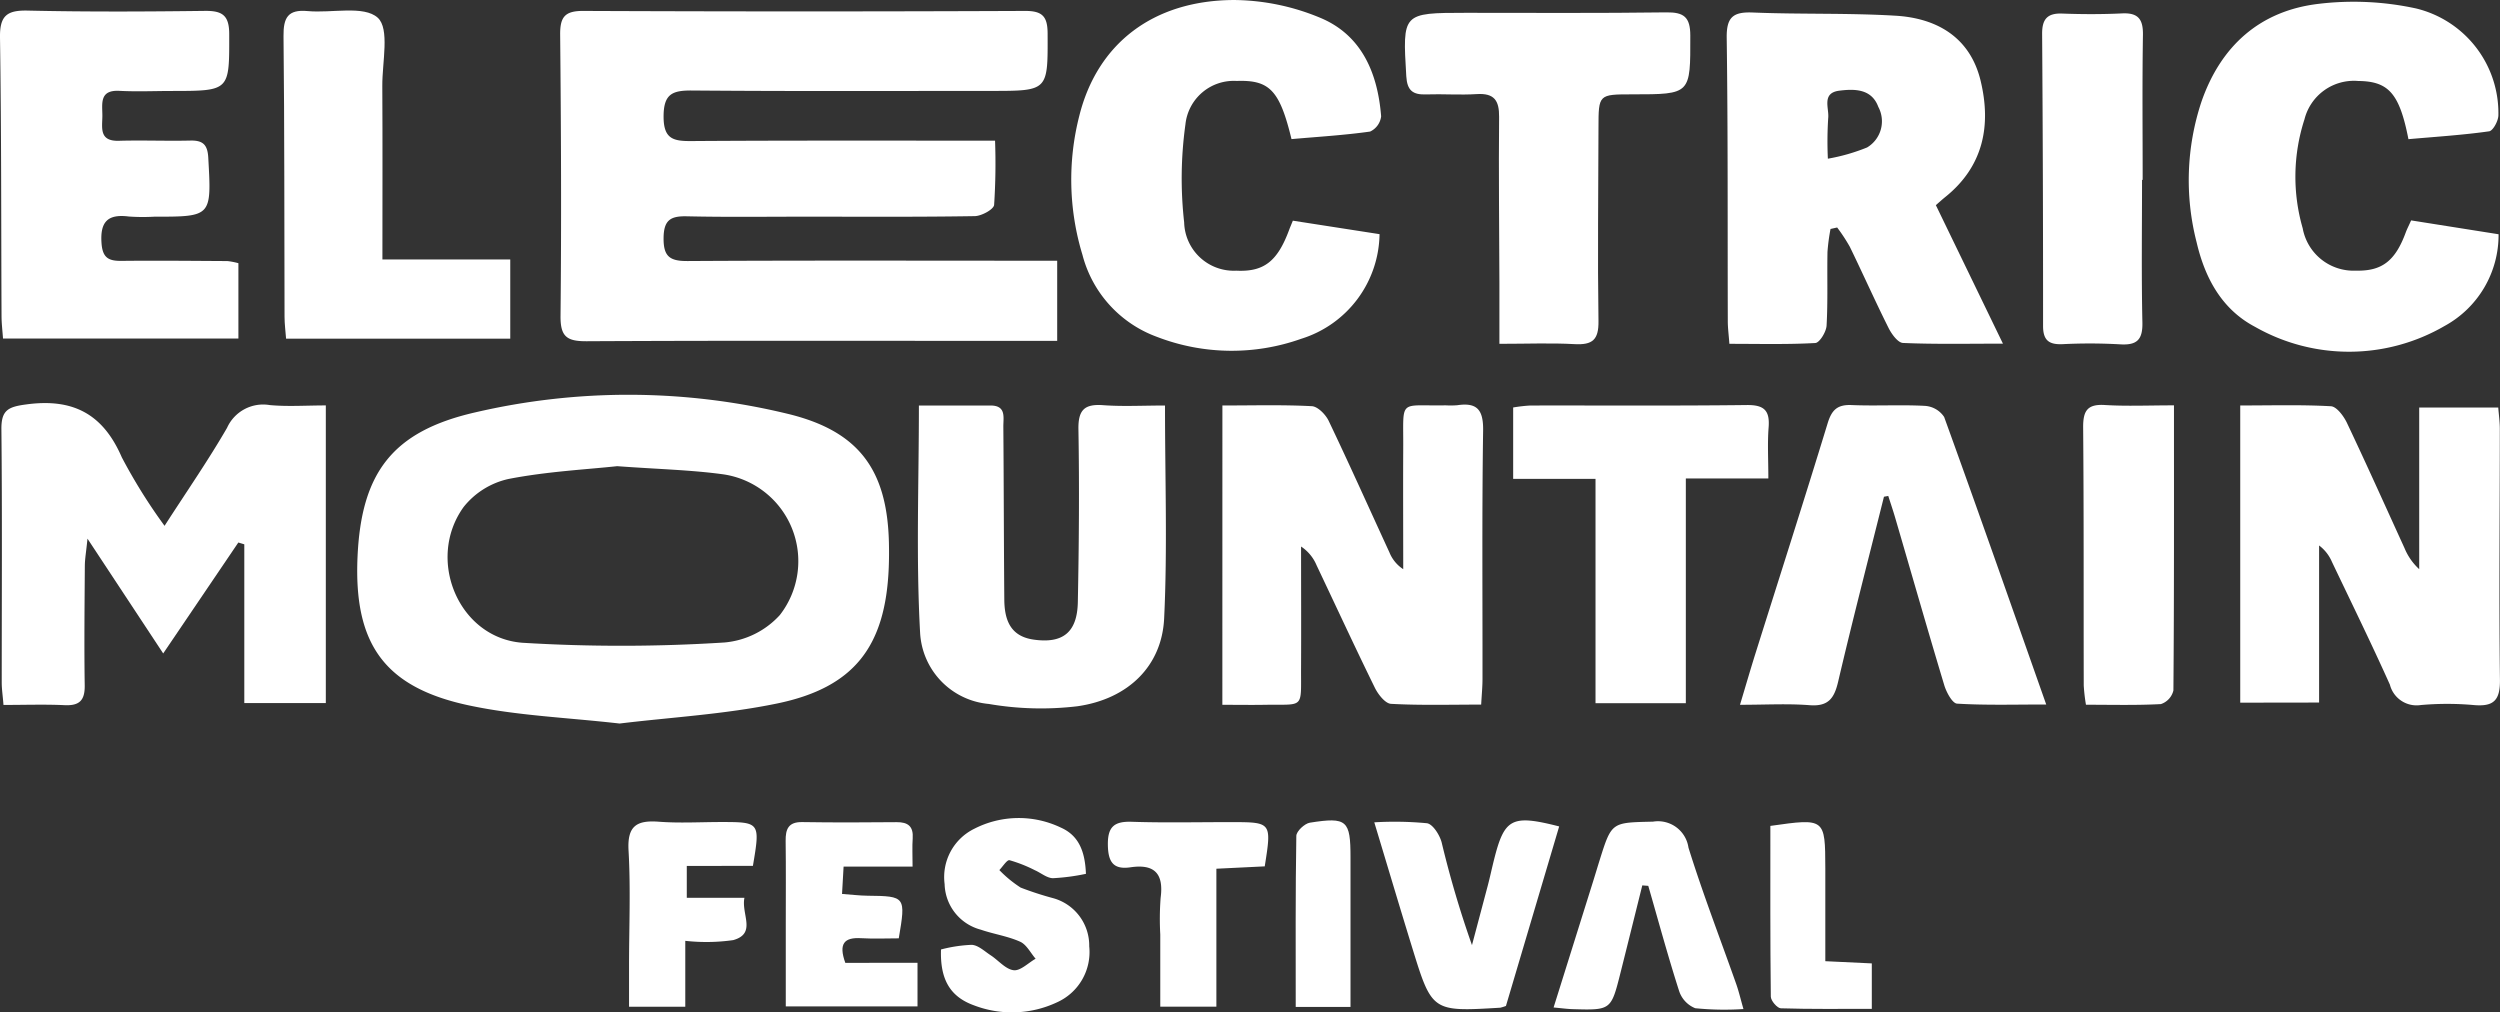
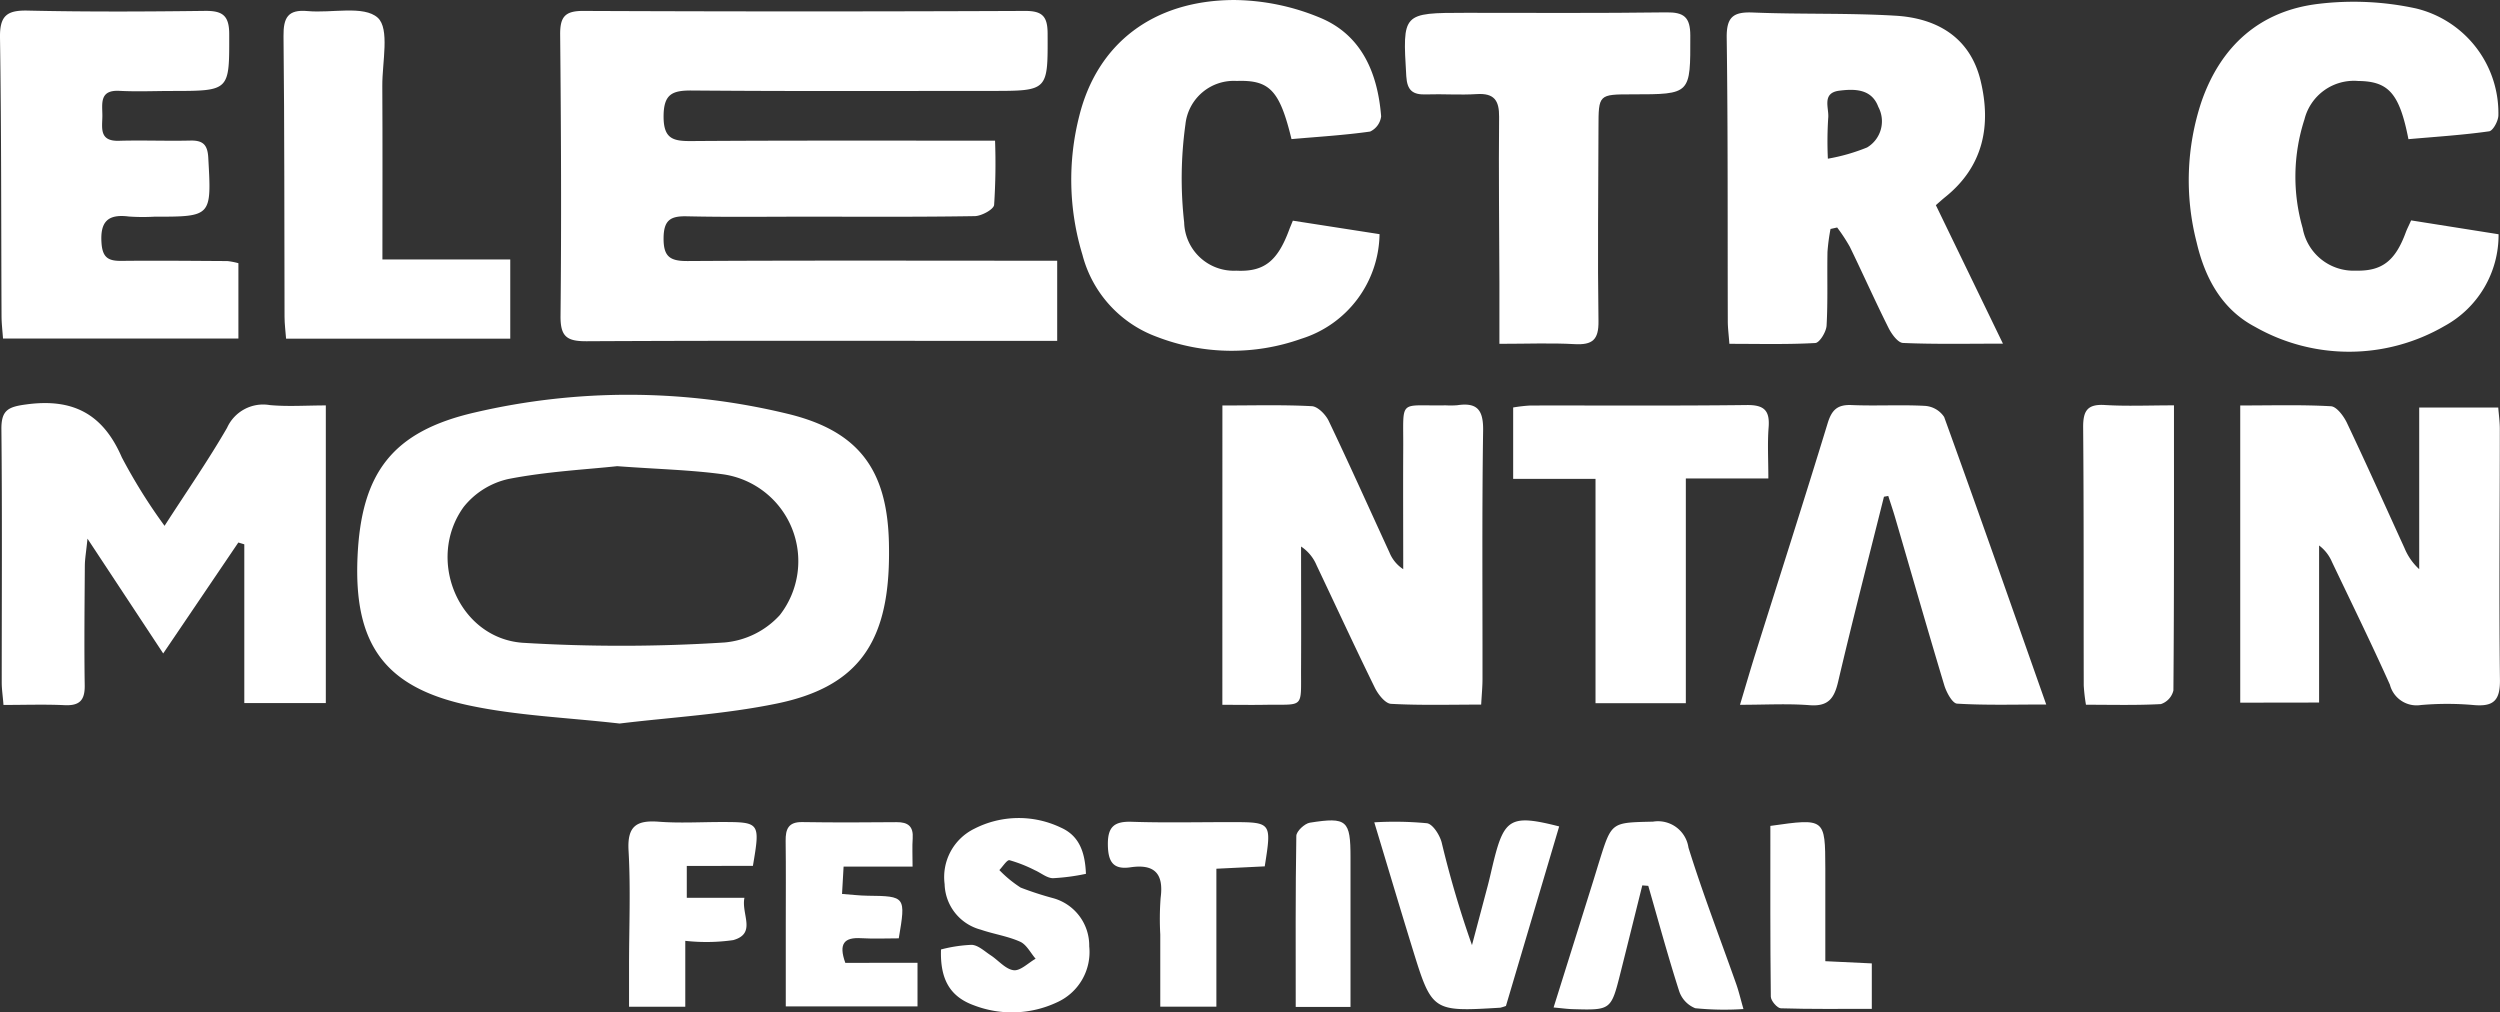
<svg xmlns="http://www.w3.org/2000/svg" width="188.218" height="76.221" viewBox="0 0 188.218 76.221">
  <rect x="0" y="0" width="188.218" height="76.221" fill="#333333" stroke="none" />
  <defs>
    <clipPath id="clip-path">
      <rect id="Rectangle_1263" data-name="Rectangle 1263" width="188.218" height="76.221" fill="#fff" />
    </clipPath>
  </defs>
  <g id="Group_2338" data-name="Group 2338" transform="translate(475 143)">
    <g id="Group_2211" data-name="Group 2211" transform="translate(-475 -143)" clip-path="url(#clip-path)">
      <path id="Path_2824" data-name="Path 2824" d="M158.958,27.213H156.82c-11.1,0-22.193-.033-33.29.026-1.5.008-1.98-.351-1.964-1.914.072-7.051.04-14.1-.028-21.154-.013-1.327.335-1.806,1.734-1.8q16.645.072,33.29,0c1.3,0,1.67.434,1.675,1.7.017,4.315.061,4.32-4.231,4.322-7.513,0-15.027.032-22.54-.031-1.49-.012-2.14.261-2.142,1.963,0,1.684.726,1.852,2.084,1.843,6.877-.049,13.755-.028,20.632-.032h2.24a47.522,47.522,0,0,1-.07,4.837c-.036.343-.947.839-1.462.847-4.218.069-8.438.041-12.657.04-3.005,0-6.012.042-9.015-.027-1.231-.028-1.738.283-1.752,1.634-.014,1.408.481,1.742,1.81,1.734,8.553-.051,17.107-.025,25.661-.024h2.163Z" transform="translate(-79.365 -1.548)" fill="#fff" />
      <path id="Path_2825" data-name="Path 2825" d="M97.279,110.414c-3.951-.453-7.734-.591-11.381-1.371-6.367-1.362-8.652-4.645-8.369-11.16.276-6.354,2.631-9.466,8.837-10.892a50.884,50.884,0,0,1,23.538.1c5.349,1.289,7.5,4.2,7.632,9.679.015.636.013,1.273-.013,1.908-.242,5.925-2.589,9.022-8.407,10.225-3.937.814-7.995,1.038-11.837,1.506m-.205-19.373c-2.324.25-5.278.4-8.151.958a5.962,5.962,0,0,0-3.4,2.108c-2.856,3.943-.39,9.868,4.422,10.229a122.392,122.392,0,0,0,15.207-.021,6.385,6.385,0,0,0,4.174-2.068,6.609,6.609,0,0,0-4.2-10.583c-2.452-.343-4.946-.393-8.049-.623" transform="translate(-50.612 -55.939)" fill="#fff" />
      <path id="Path_2826" data-name="Path 2826" d="M390.407,17.2l5.051,10.428c-2.737,0-5.135.052-7.526-.053-.387-.017-.861-.677-1.092-1.14-1.007-2.015-1.925-4.075-2.91-6.1a13.081,13.081,0,0,0-.953-1.453l-.5.111a14.73,14.73,0,0,0-.229,1.73c-.035,1.85.036,3.7-.068,5.549-.027.471-.53,1.291-.85,1.308-2.118.118-4.245.061-6.467.061-.051-.688-.119-1.19-.12-1.693-.02-7.113.015-14.227-.082-21.339-.022-1.574.486-1.973,1.975-1.912,3.578.147,7.17.027,10.742.241,3.136.188,5.617,1.647,6.4,4.9.809,3.362.215,6.442-2.665,8.753-.221.178-.43.37-.71.612m-8.126-3.5a14.361,14.361,0,0,0,2.954-.847,2.294,2.294,0,0,0,.844-3.053c-.5-1.358-1.764-1.367-2.929-1.222-1.376.172-.751,1.337-.845,2.084a27.885,27.885,0,0,0-.024,3.037" transform="translate(-244.662 -1.755)" fill="#fff" />
      <path id="Path_2827" data-name="Path 2827" d="M12.589,96.69c1.691-2.625,3.3-4.944,4.705-7.377A2.977,2.977,0,0,1,20.5,87.6c1.36.128,2.742.027,4.229.027v22.411H18.592V98.085l-.449-.137L12.486,106.3l-5.7-8.641c-.1,1-.195,1.516-.2,2.031-.02,3-.054,6.009-.009,9.012.017,1.127-.39,1.545-1.516,1.492-1.49-.07-2.985-.017-4.6-.017C.412,109.507.33,109,.329,108.5c0-6.355.04-12.711-.024-19.066-.015-1.452.5-1.7,1.87-1.882,3.5-.477,5.773.7,7.192,3.978a41.131,41.131,0,0,0,3.221,5.162" transform="translate(-0.199 -57.104)" fill="#fff" />
      <path id="Path_2828" data-name="Path 2828" d="M491.472,10.751c-.675-3.463-1.5-4.366-3.783-4.389a3.838,3.838,0,0,0-4.045,2.886,13.994,13.994,0,0,0-.135,8.2,3.892,3.892,0,0,0,4,3.193c1.967.048,2.972-.727,3.764-2.889.1-.265.232-.516.4-.894l6.583,1.043a7.8,7.8,0,0,1-4.074,6.911,14.306,14.306,0,0,1-14.26.06c-2.493-1.313-3.769-3.661-4.4-6.369a18.749,18.749,0,0,1,.372-10.6c1.46-4.192,4.408-6.828,8.806-7.348a22.14,22.14,0,0,1,7.343.346,8.107,8.107,0,0,1,6.2,8.019c.009.423-.4,1.191-.7,1.232-1.986.28-3.993.407-6.079.591" transform="translate(-310.146 -0.265)" fill="#fff" />
      <path id="Path_2829" data-name="Path 2829" d="M249.017,10.473c-.889-3.68-1.657-4.463-4.115-4.378a3.658,3.658,0,0,0-3.871,3.276,29.536,29.536,0,0,0-.095,7.37,3.74,3.74,0,0,0,3.924,3.638c2.078.1,3.1-.691,3.987-3.091.059-.16.128-.316.273-.674l6.526,1.015a8.379,8.379,0,0,1-5.89,7.875,15.62,15.62,0,0,1-10.866-.142,8.979,8.979,0,0,1-5.613-6.183,19.4,19.4,0,0,1-.238-10.448c1.355-5.443,5.55-8.7,11.632-8.73a17.188,17.188,0,0,1,6.52,1.343c3.126,1.306,4.319,4.179,4.575,7.414a1.455,1.455,0,0,1-.83,1.147c-1.934.273-3.89.39-5.919.568" transform="translate(-151.784 0)" fill="#fff" />
      <path id="Path_2830" data-name="Path 2830" d="M265.231,87.863c2.36,0,4.549-.063,6.73.052.452.024,1.043.628,1.273,1.108,1.567,3.28,3.052,6.6,4.572,9.9a2.714,2.714,0,0,0,1.039,1.264c0-3.031-.016-6.062,0-9.093.025-3.809-.4-3.172,3.191-3.242a6.783,6.783,0,0,0,.865-.007c1.5-.227,1.982.333,1.959,1.9-.092,6.237-.039,12.476-.047,18.714,0,.564-.055,1.127-.1,1.923-2.328,0-4.564.066-6.788-.057-.434-.024-.97-.71-1.216-1.21-1.5-3.056-2.928-6.148-4.388-9.223a3.147,3.147,0,0,0-1.167-1.41c0,3.031.015,6.062,0,9.093-.02,3.189.3,2.773-2.742,2.823-1.025.017-2.05,0-3.184,0Z" transform="translate(-173.2 -57.335)" fill="#fff" />
      <path id="Path_2831" data-name="Path 2831" d="M486.075,110.319V87.944c2.355,0,4.6-.066,6.826.058.428.024.956.731,1.2,1.238,1.484,3.127,2.9,6.289,4.339,9.436a4.429,4.429,0,0,0,1.109,1.592V88.1H505.5c.038.5.118,1.053.118,1.608,0,6.3-.068,12.594.01,18.89.019,1.57-.492,2.034-1.981,1.9a22.6,22.6,0,0,0-3.981,0,2.071,2.071,0,0,1-2.323-1.533c-1.394-3.106-2.894-6.164-4.36-9.237a3.031,3.031,0,0,0-.971-1.244v11.826Z" transform="translate(-317.414 -57.417)" fill="#fff" />
      <path id="Path_2832" data-name="Path 2832" d="M17.949,21.31v5.672H.227C.189,26.43.119,25.866.116,25.3.083,18.31.108,11.318,0,4.327-.025,2.7.5,2.258,2.072,2.292c4.447.1,8.9.079,13.345.023,1.3-.016,1.837.314,1.84,1.729.01,4.294.066,4.294-4.282,4.3-1.329,0-2.661.061-3.986-.009-1.521-.08-1.283.966-1.282,1.86s-.282,1.946,1.246,1.9c1.79-.052,3.583.025,5.373-.017.942-.023,1.3.3,1.354,1.282.247,4.451.276,4.449-4.078,4.449a14.964,14.964,0,0,1-1.9-.013c-1.573-.2-2.175.375-2.059,2.006.079,1.112.537,1.345,1.507,1.334,2.657-.03,5.315,0,7.973.014a5.379,5.379,0,0,1,.83.162" transform="translate(0 -1.495)" fill="#fff" />
-       <path id="Path_2833" data-name="Path 2833" d="M217.762,87.887c0,5.54.188,10.8-.065,16.043-.172,3.575-2.7,6.055-6.513,6.606a23.11,23.11,0,0,1-6.693-.172,5.687,5.687,0,0,1-5.165-5.33c-.314-5.622-.093-11.275-.093-17.138,1.711,0,3.54.011,5.369,0,1.227-.01.983.892.989,1.6.034,4.335.036,8.669.072,13,.012,1.5.426,2.765,2.192,3.022,2.2.319,3.3-.524,3.344-2.823.086-4.334.119-8.67.045-13-.025-1.472.453-1.928,1.873-1.823,1.483.109,2.98.024,4.646.024" transform="translate(-130.052 -57.366)" fill="#fff" />
      <path id="Path_2834" data-name="Path 2834" d="M388.375,94.782c-1.159,4.64-2.359,9.271-3.45,13.927-.295,1.26-.744,1.878-2.152,1.768-1.653-.129-3.324-.03-5.237-.03.436-1.45.784-2.655,1.16-3.851,1.817-5.779,3.668-11.548,5.438-17.341.306-1,.726-1.42,1.8-1.374,1.845.079,3.7-.038,5.542.062a1.883,1.883,0,0,1,1.431.836c2.573,7.1,5.067,14.225,7.684,21.646-2.4,0-4.562.065-6.713-.065-.354-.022-.8-.851-.961-1.381-1.265-4.2-2.469-8.415-3.7-12.625-.16-.547-.345-1.087-.518-1.63l-.326.059" transform="translate(-246.537 -57.385)" fill="#fff" />
      <path id="Path_2835" data-name="Path 2835" d="M311.945,27.646c0-1.729,0-3.163,0-4.6-.013-4.162-.062-8.325-.023-12.487.012-1.25-.376-1.8-1.684-1.718-1.267.082-2.543-.02-3.814.024-.995.035-1.426-.291-1.49-1.369-.282-4.77-.314-4.769,4.485-4.774,5.03,0,10.059.034,15.088-.034,1.336-.018,1.808.361,1.81,1.75.007,4.42.06,4.42-4.355,4.422-2.554,0-2.553,0-2.558,2.507-.01,4.856-.073,9.713,0,14.568.021,1.413-.46,1.8-1.793,1.731-1.779-.1-3.567-.024-5.666-.024" transform="translate(-199.059 -1.757)" fill="#fff" />
      <path id="Path_2836" data-name="Path 2836" d="M68.961,21.028h9.625v5.962H61.708c-.041-.553-.114-1.1-.116-1.651-.023-7.041,0-14.083-.077-21.123-.015-1.389.324-2.029,1.816-1.89,1.812.169,4.229-.445,5.277.5.915.827.334,3.353.345,5.128.025,4.26.008,8.52.008,13.071" transform="translate(-40.17 -1.492)" fill="#fff" />
      <path id="Path_2837" data-name="Path 2837" d="M347.553,93.412h-6.221V110.33h-6.8V93.441h-6.2V88.066a11.223,11.223,0,0,1,1.3-.148c5.426-.011,10.853.031,16.279-.036,1.31-.016,1.754.4,1.653,1.683-.093,1.192-.02,2.4-.02,3.847" transform="translate(-214.41 -57.388)" fill="#fff" />
-       <path id="Path_2838" data-name="Path 2838" d="M450.62,15.432c0,3.578-.051,7.158.027,10.734.029,1.316-.421,1.732-1.7,1.647a40.7,40.7,0,0,0-4.326-.011c-1.019.04-1.453-.3-1.452-1.371q.005-10.995-.071-21.989c-.007-1.1.383-1.573,1.514-1.531,1.5.056,3,.06,4.5-.012,1.222-.059,1.595.439,1.576,1.625-.058,3.635-.021,7.271-.021,10.908Z" transform="translate(-289.352 -1.89)" fill="#fff" />
      <path id="Path_2839" data-name="Path 2839" d="M458.83,87.885c0,7.374.015,14.419-.042,21.464a1.429,1.429,0,0,1-.942,1.028c-1.837.1-3.683.049-5.642.049a13.526,13.526,0,0,1-.167-1.445c-.015-6.471.011-12.943-.044-19.414-.011-1.243.289-1.792,1.636-1.706,1.653.1,3.318.025,5.2.025" transform="translate(-295.158 -57.368)" fill="#fff" />
      <path id="Path_2840" data-name="Path 2840" d="M215.074,181.7a15.728,15.728,0,0,1-2.486.329c-.456-.01-.9-.4-1.357-.6a10.524,10.524,0,0,0-1.908-.754c-.193-.042-.508.479-.767.742a8.868,8.868,0,0,0,1.606,1.32,24.358,24.358,0,0,0,2.461.8,3.7,3.7,0,0,1,2.7,3.623,4.147,4.147,0,0,1-2.439,4.22,7.98,7.98,0,0,1-6.237.222c-1.807-.653-2.559-1.962-2.483-4.207a10.72,10.72,0,0,1,2.314-.349c.488.026.965.485,1.423.785.586.382,1.117,1.049,1.73,1.126.508.064,1.1-.551,1.655-.865-.382-.44-.682-1.064-1.165-1.281-.937-.421-1.99-.571-2.969-.909a3.643,3.643,0,0,1-2.716-3.427,4.052,4.052,0,0,1,2.229-4.166,7.341,7.341,0,0,1,6.519-.091c1.374.608,1.825,1.826,1.891,3.48" transform="translate(-133.318 -115.912)" fill="#fff" />
      <path id="Path_2841" data-name="Path 2841" d="M308.092,191.983a3.536,3.536,0,0,1-.42.13c-5.137.307-5.145.31-6.639-4.538-.932-3.025-1.834-6.06-2.849-9.418a25.7,25.7,0,0,1,3.97.069c.443.073.947.876,1.1,1.434a76.9,76.9,0,0,0,2.285,7.742c.4-1.507.8-3.012,1.2-4.521.16-.614.292-1.236.446-1.852.791-3.179,1.328-3.48,4.919-2.564l-4.008,13.517" transform="translate(-194.718 -116.246)" fill="#fff" />
      <path id="Path_2842" data-name="Path 2842" d="M351.38,192.376a22.008,22.008,0,0,1-3.627-.062,2.1,2.1,0,0,1-1.217-1.308c-.838-2.614-1.557-5.267-2.318-7.905l-.45-.035c-.548,2.2-1.091,4.395-1.644,6.59-.708,2.81-.711,2.812-3.613,2.727-.4-.012-.792-.068-1.422-.125,1.01-3.222,1.987-6.336,2.962-9.449.172-.55.337-1.1.509-1.653.906-2.891.908-2.812,4.016-2.889a2.316,2.316,0,0,1,2.668,1.957c1.079,3.465,2.391,6.857,3.6,10.283.186.527.312,1.074.54,1.871" transform="translate(-220.124 -116.408)" fill="#fff" />
      <path id="Path_2843" data-name="Path 2843" d="M180.394,188.966v3.282h-9.918c0-2.113,0-4.172,0-6.231,0-2.079.017-4.159-.01-6.238-.011-.887.212-1.425,1.247-1.409,2.367.037,4.736.03,7.1.006.874-.009,1.281.32,1.218,1.225-.044.625-.009,1.255-.009,2.12h-5.193c-.044.772-.075,1.316-.117,2.06.715.051,1.319.126,1.924.133,2.859.032,2.883.056,2.347,3.209-.913,0-1.875.045-2.832-.011-1.255-.075-1.722.387-1.193,1.855Z" transform="translate(-111.317 -116.478)" fill="#fff" />
      <path id="Path_2844" data-name="Path 2844" d="M140.743,181.589v2.4h4.34c-.252,1.235.932,2.683-.841,3.183a14.394,14.394,0,0,1-3.612.055v4.961h-4.234c0-1.055,0-2.069,0-3.083,0-2.891.128-5.789-.037-8.671-.107-1.861.608-2.3,2.281-2.175,1.552.119,3.12.024,4.682.023,2.935,0,2.955.025,2.4,3.3Z" transform="translate(-89.037 -116.394)" fill="#fff" />
      <path id="Path_2845" data-name="Path 2845" d="M252.191,181.652l-3.641.178v10.385h-4.224c0-1.8,0-3.615,0-5.432a21.2,21.2,0,0,1,.027-2.767c.243-1.817-.459-2.561-2.272-2.293-1.281.189-1.677-.391-1.7-1.663-.025-1.391.471-1.809,1.811-1.764,2.478.083,4.962.023,7.443.026,3.082,0,3.082,0,2.555,3.332" transform="translate(-156.972 -116.426)" fill="#fff" />
      <path id="Path_2846" data-name="Path 2846" d="M384.113,178.669c4.126-.584,4.129-.584,4.14,3.186.006,2.292,0,4.584,0,7l3.5.166v3.421c-2.3,0-4.576.031-6.849-.04-.272-.009-.751-.569-.754-.878-.05-4.253-.034-8.507-.034-12.851" transform="translate(-250.83 -116.489)" fill="#fff" />
      <path id="Path_2847" data-name="Path 2847" d="M285.255,192.052H281.13c0-4.363-.024-8.623.046-12.881.006-.349.624-.93,1.023-.993,2.793-.441,3.057-.179,3.056,2.622,0,3.688,0,7.377,0,11.252" transform="translate(-183.579 -116.241)" fill="#fff" />
    </g>
  </g>
</svg>